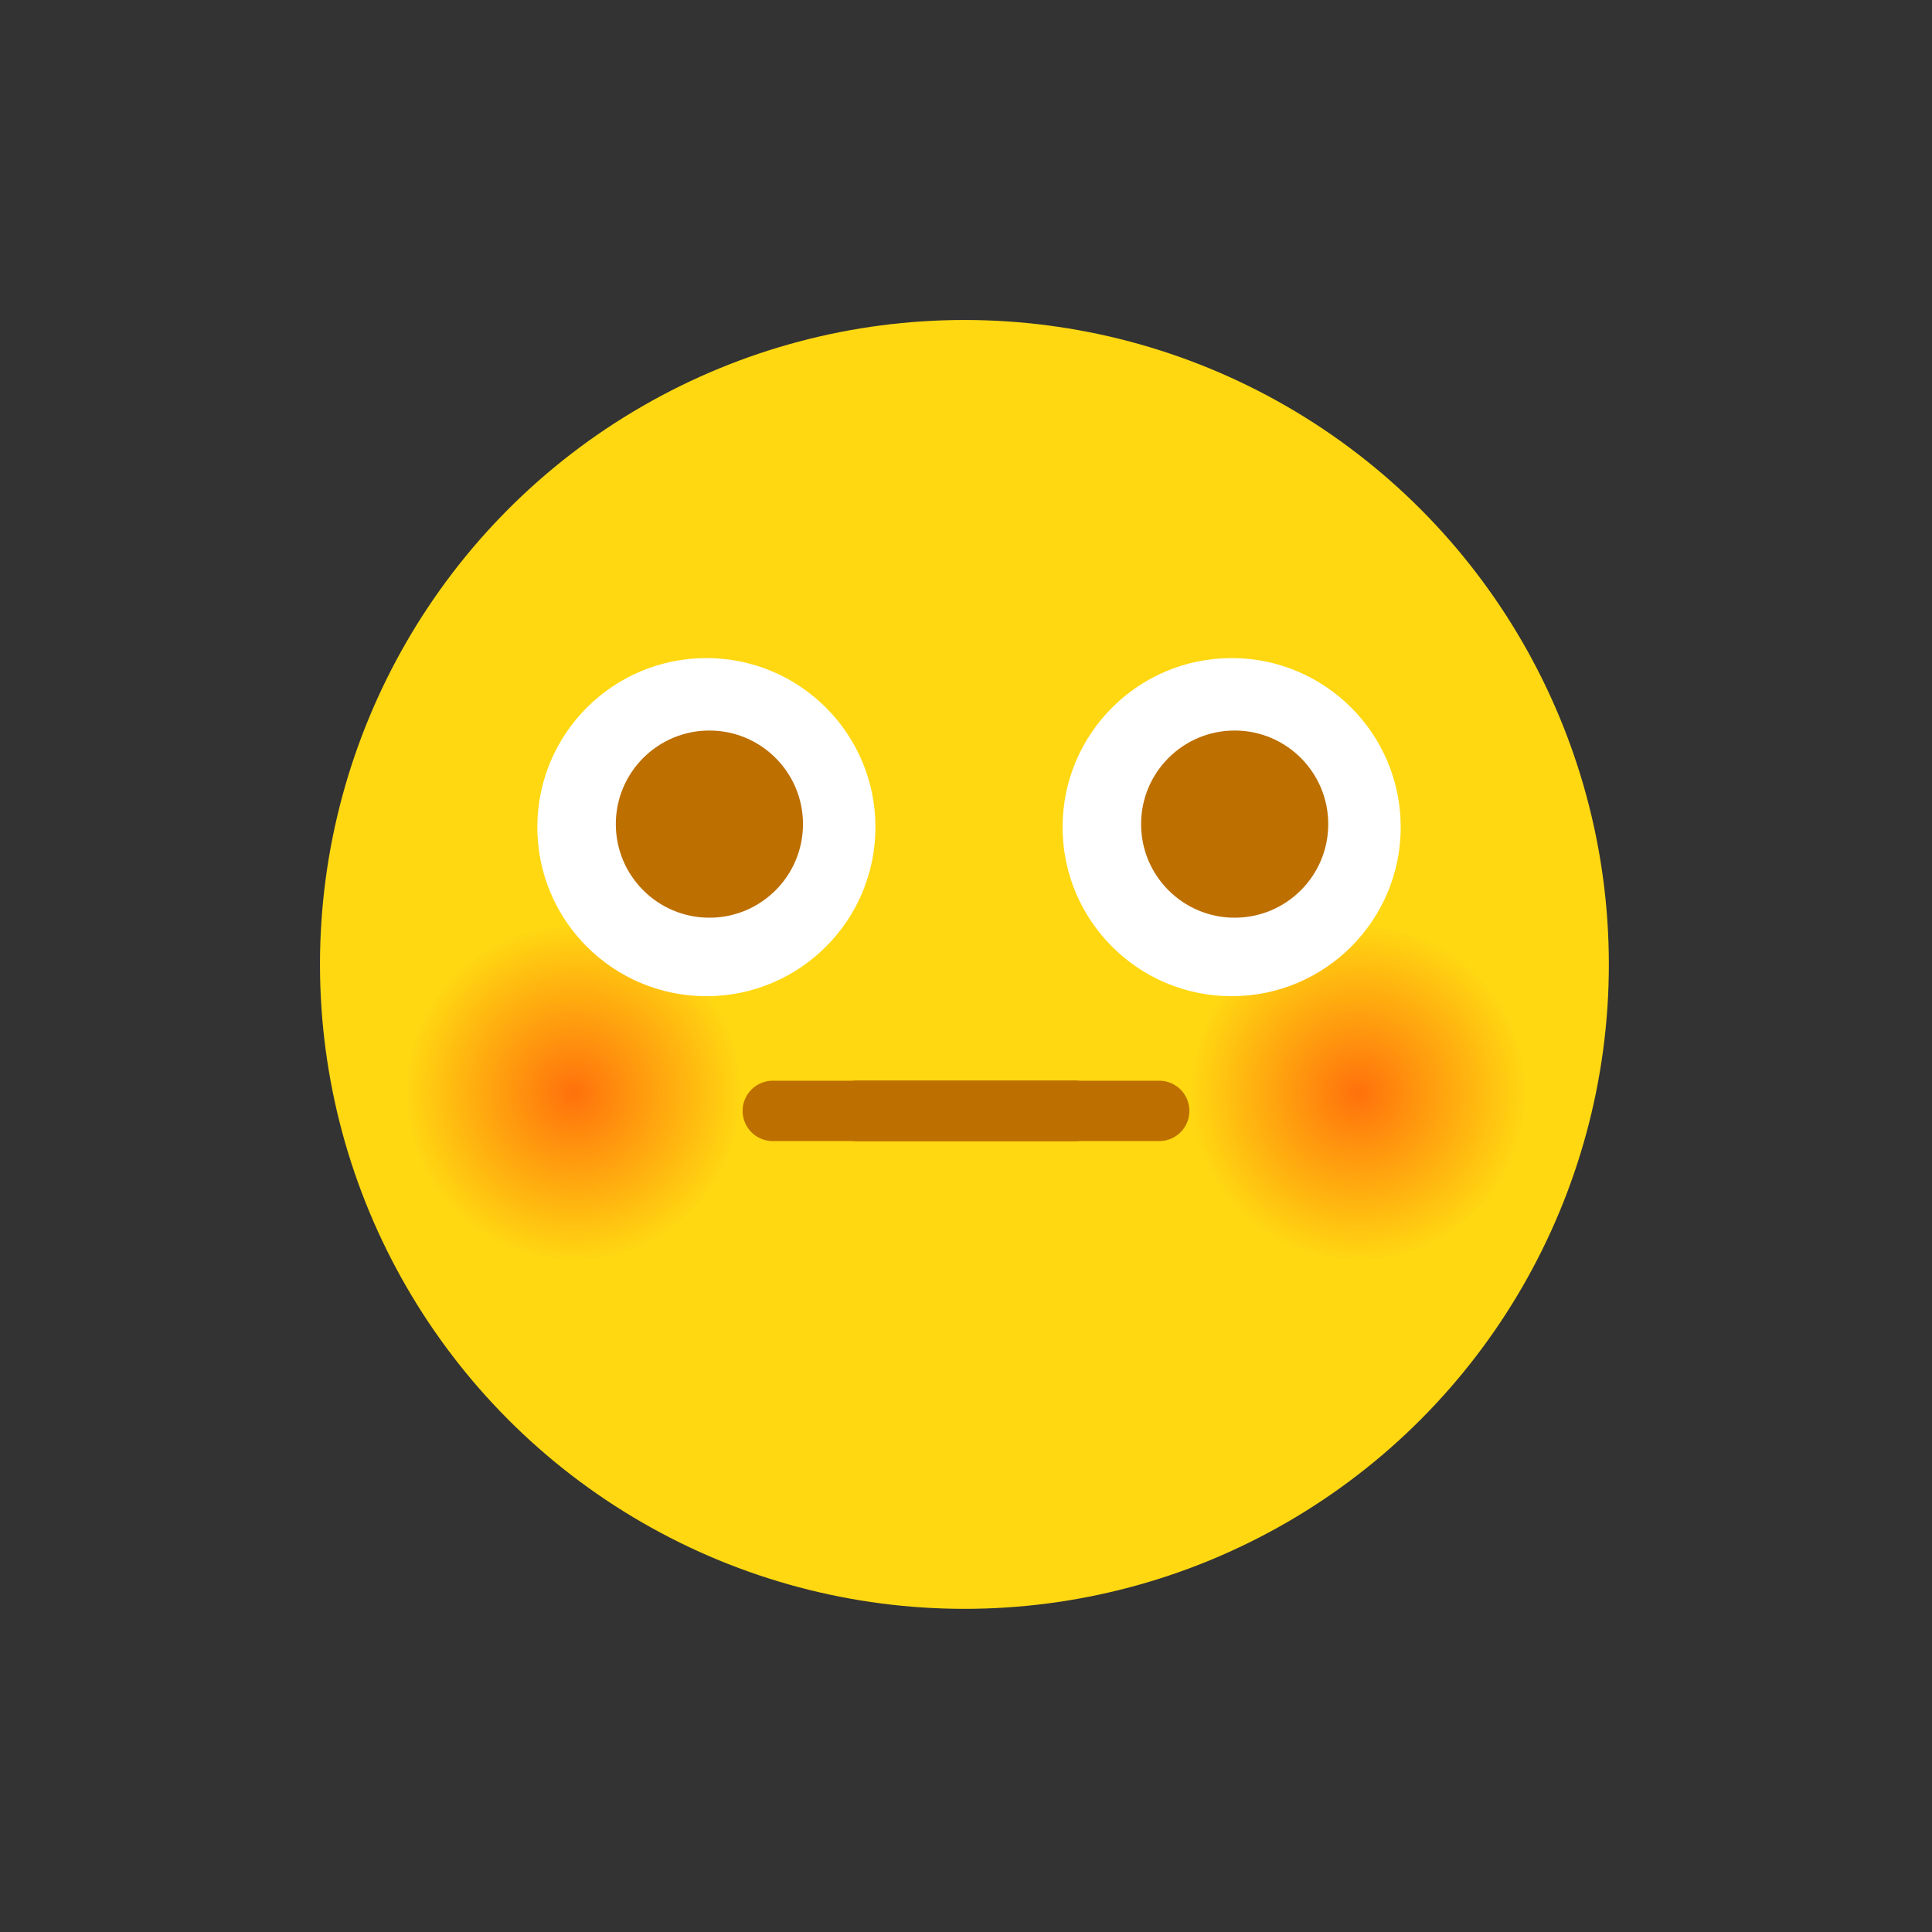
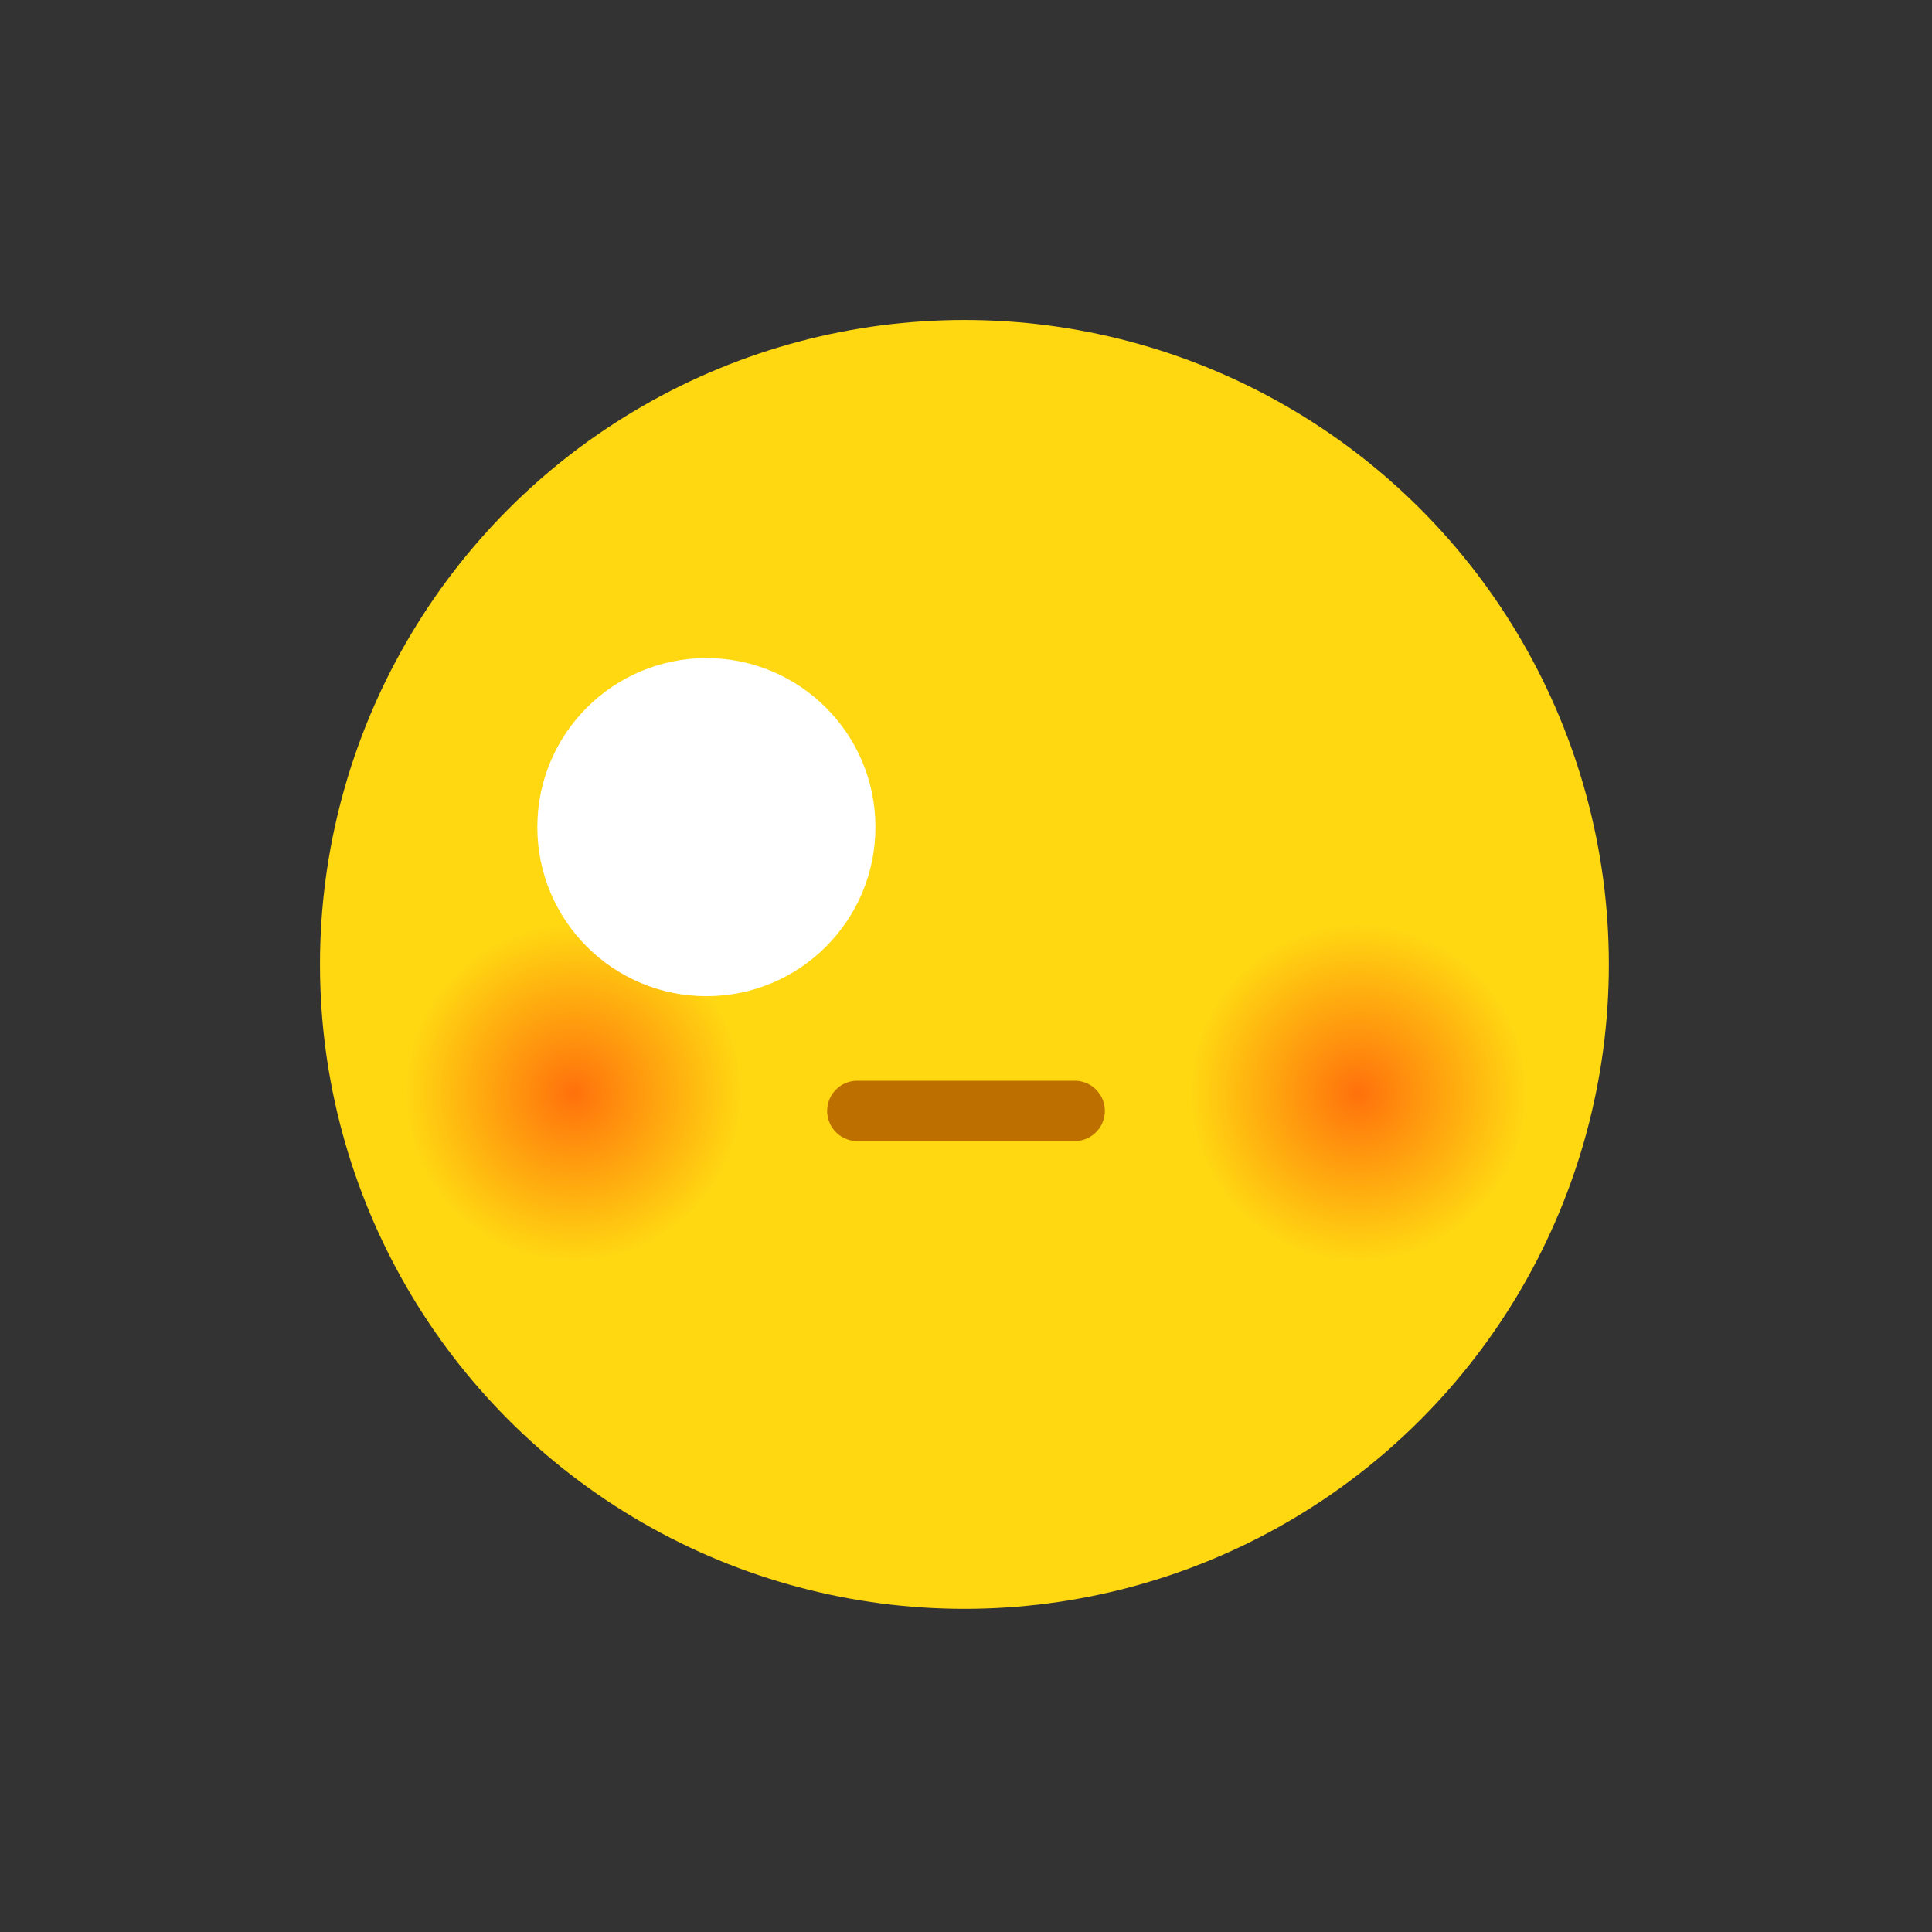
<svg xmlns="http://www.w3.org/2000/svg" width="320" height="320" viewBox="0 0 320 320" fill="none">
  <rect x="0" y="0" width="320" height="320" fill="#333333" stroke="none" />
  <circle cx="159.738" cy="159.738" r="106.738" fill="#FFD812" />
  <circle cx="95" cy="181" r="28" fill="url(#paint0_radial_19460_52553)" fill-opacity="0.49" />
  <circle cx="225" cy="181" r="28" fill="url(#paint1_radial_19460_52553)" fill-opacity="0.49" />
  <circle cx="117" cy="137" r="28" fill="white" />
-   <circle cx="204" cy="137" r="28" fill="white" />
-   <circle cx="117.5" cy="136.5" r="15.5" fill="#BD6F00" />
-   <circle cx="204.5" cy="136.5" r="15.5" fill="#BD6F00" />
  <path d="M142 184L178 184" stroke="#BD6F00" stroke-width="10" stroke-linecap="round" />
-   <path d="M142 184L178 184" stroke="#BD6F00" stroke-width="10" stroke-linecap="round" />
-   <path d="M128 184H192" stroke="#BD6F00" stroke-width="10" stroke-linecap="round" />
  <defs>
    <radialGradient id="paint0_radial_19460_52553" cx="0" cy="0" r="1" gradientUnits="userSpaceOnUse" gradientTransform="translate(95 181) rotate(90) scale(28)">
      <stop stop-color="#FF0606" />
      <stop offset="1" stop-color="#FFD812" />
    </radialGradient>
    <radialGradient id="paint1_radial_19460_52553" cx="0" cy="0" r="1" gradientUnits="userSpaceOnUse" gradientTransform="translate(225 181) rotate(90) scale(28)">
      <stop stop-color="#FF0606" />
      <stop offset="1" stop-color="#FFD812" />
    </radialGradient>
  </defs>
</svg>